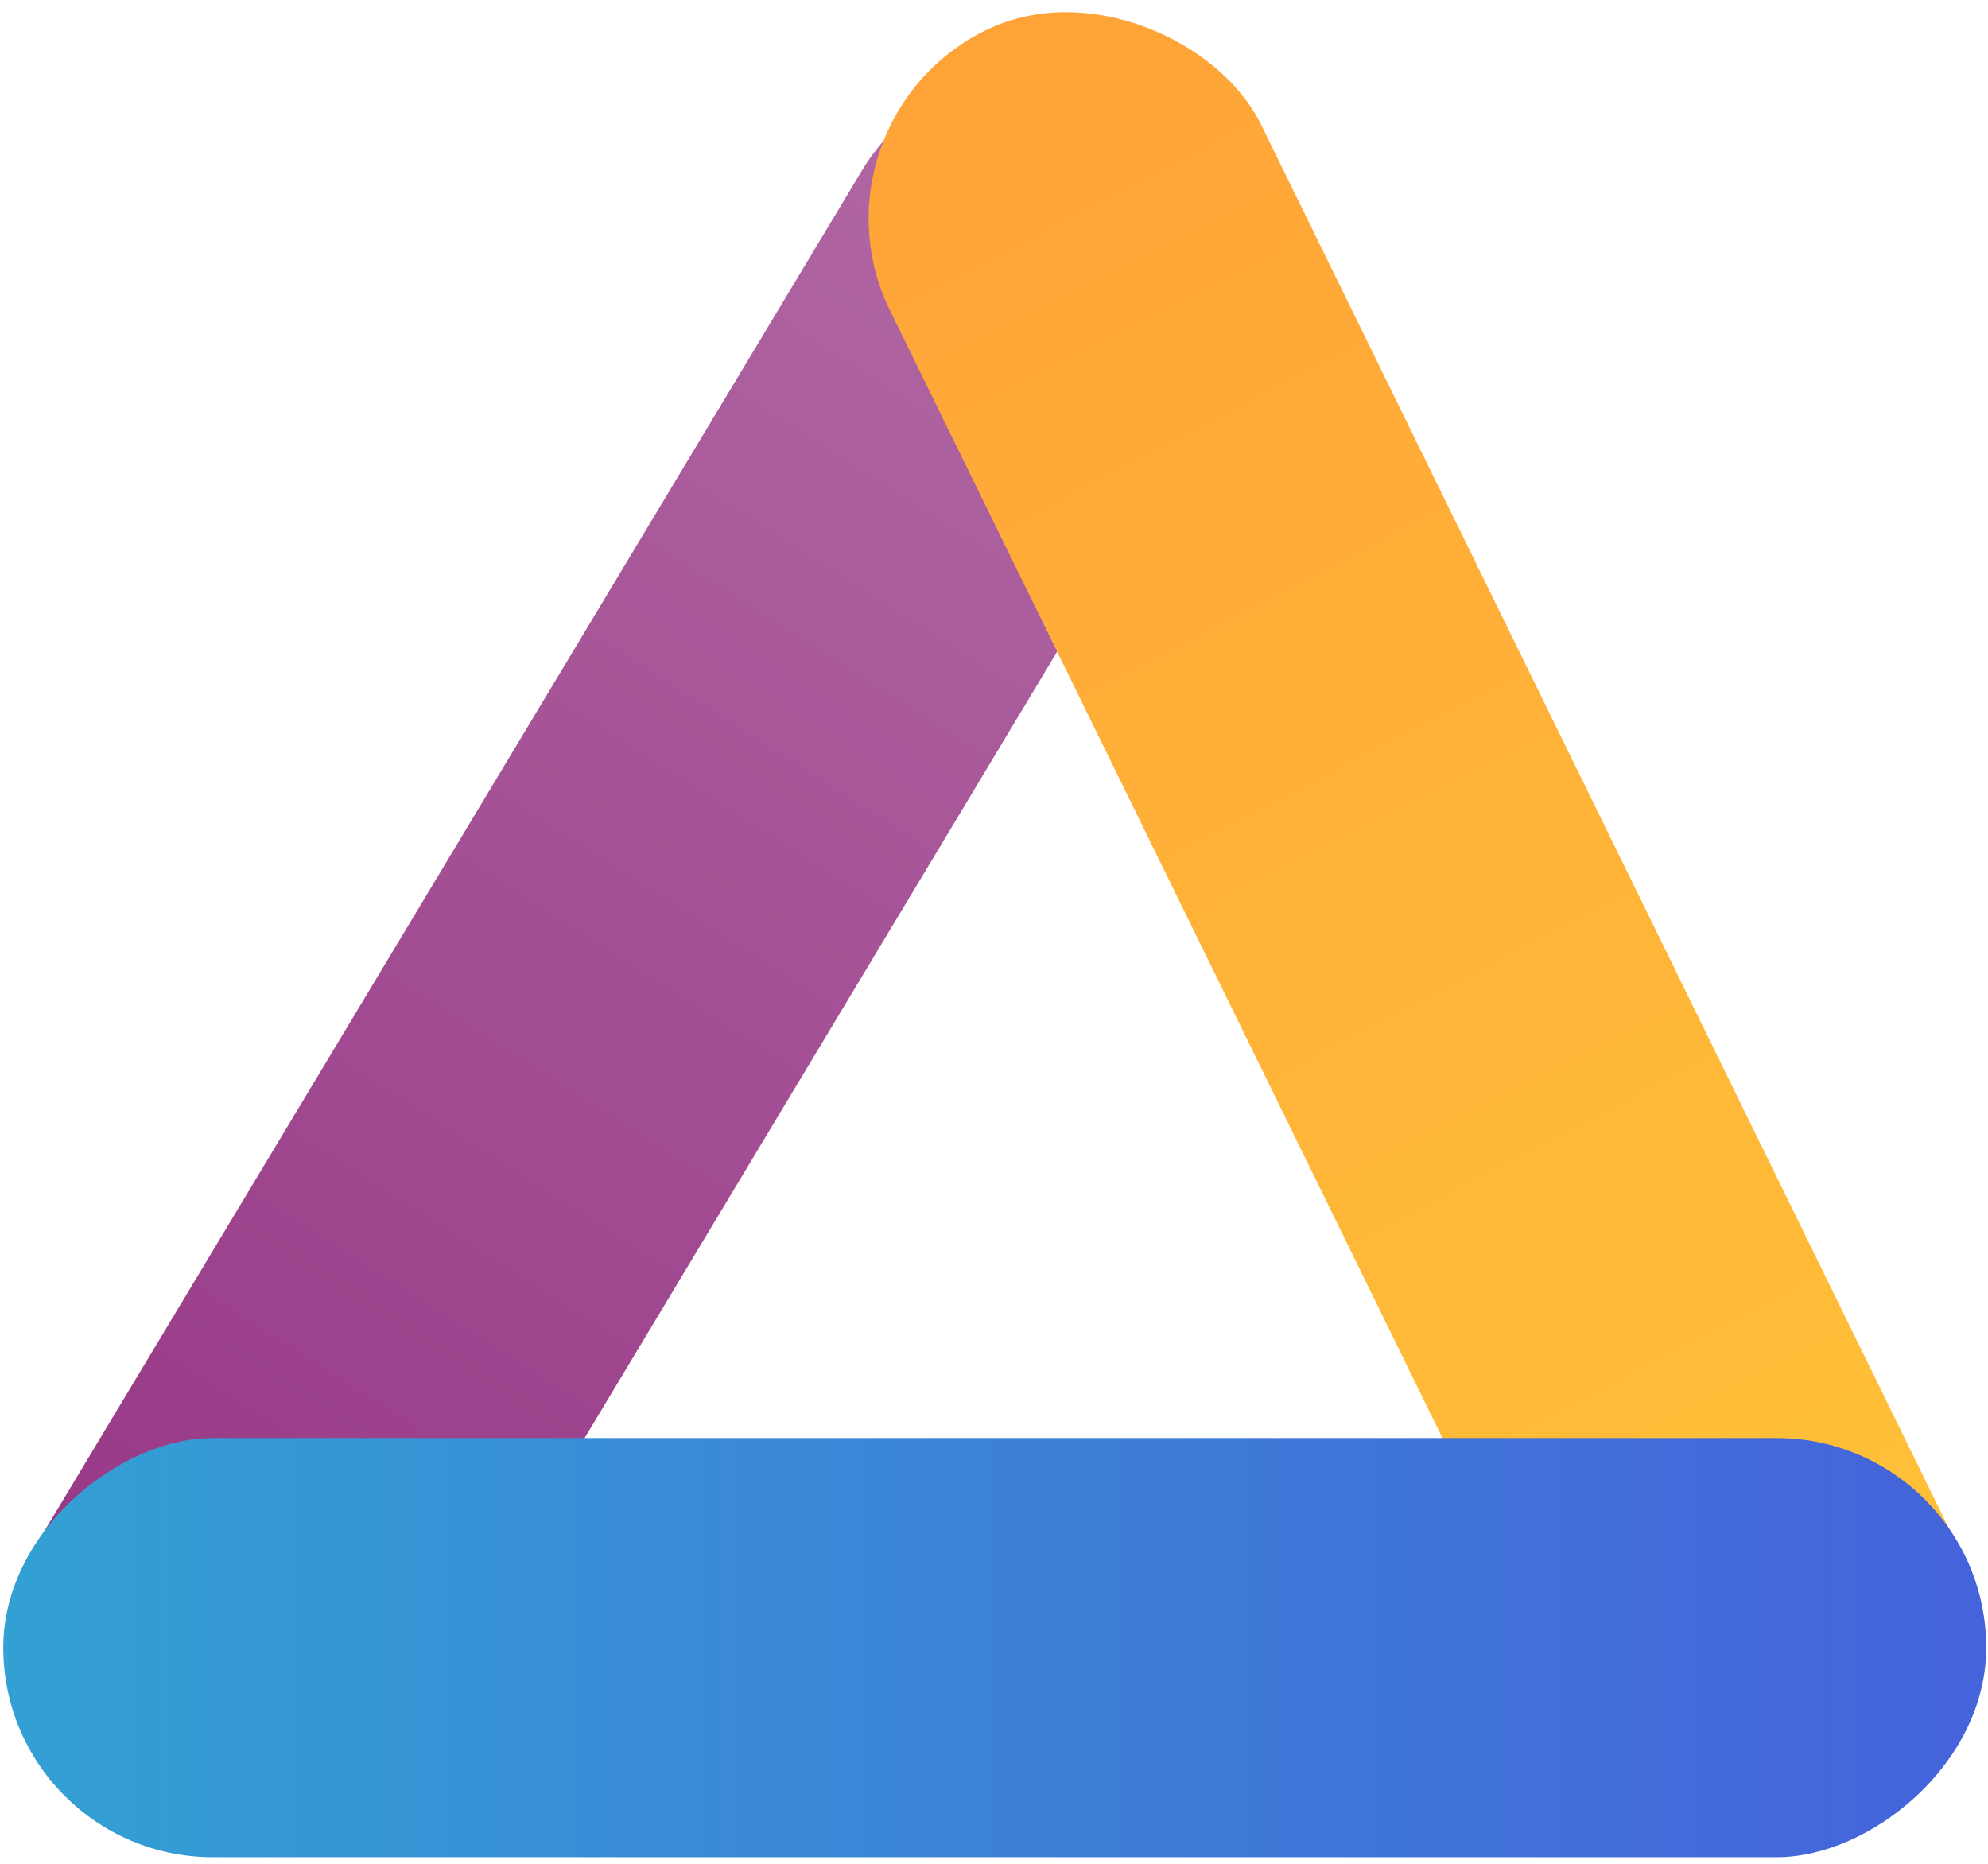
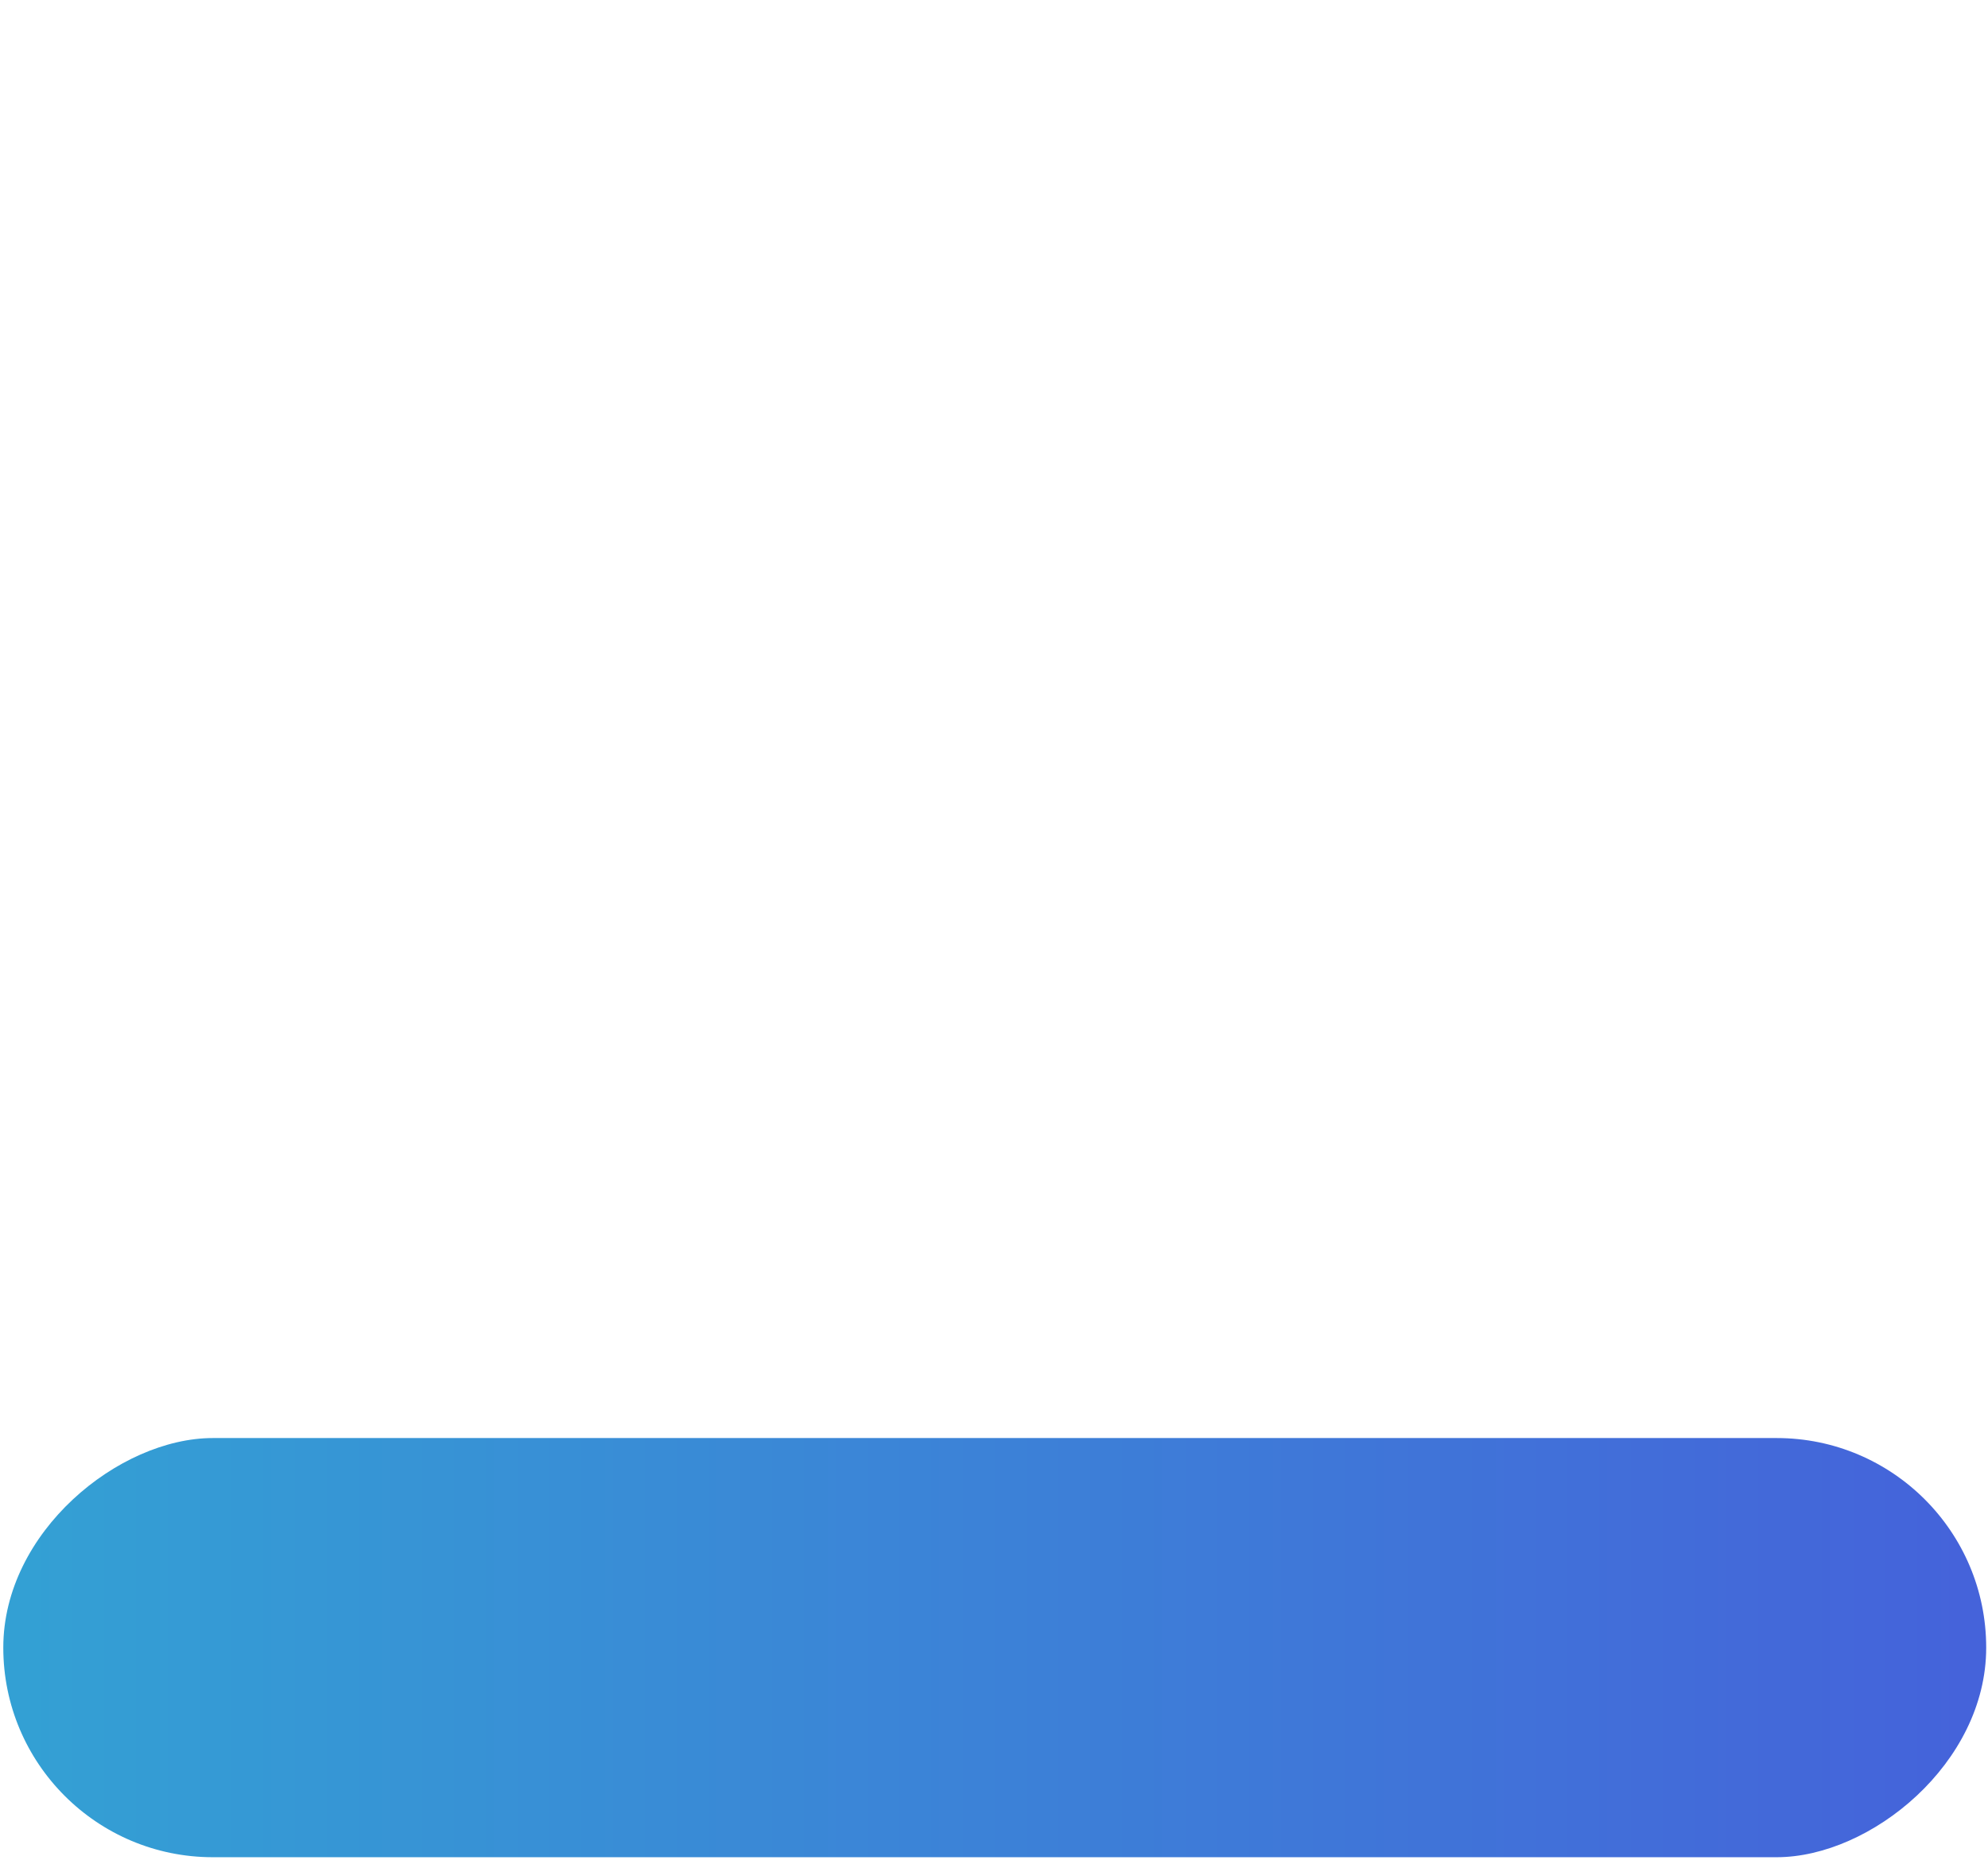
<svg xmlns="http://www.w3.org/2000/svg" width="32" height="30" viewBox="0 0 32 30" version="1.1">
  <g id="Canvas" fill="none">
    <g id="Group">
      <g id="Rectangle">
-         <rect width="6.687" height="32.207" rx="3.343" transform="matrix(0.851 0.524 -0.515 0.857 15.591 -0.112)" fill="url(#paint0_linear)" />
-       </g>
+         </g>
      <g id="Rectangle_2">
-         <rect width="6.681" height="32.236" rx="3.34" transform="matrix(0.894 -0.448 0.44 0.898 12.855 1.996)" fill="url(#paint1_linear)" />
-       </g>
+         </g>
      <g id="Rectangle_3">
        <rect width="6.747" height="31.918" rx="3.373" transform="matrix(0 1 -1 0 31.971 23.147)" fill="url(#paint2_linear)" />
      </g>
    </g>
  </g>
  <defs>
    <linearGradient id="paint0_linear" x2="1" gradientUnits="userSpaceOnUse" gradientTransform="matrix(0 32.207 -6.687 0 6.687 0)">
      <stop stop-color="#B26BA5" />
      <stop offset="1" stop-color="#963484" />
    </linearGradient>
    <linearGradient id="paint1_linear" x2="1" gradientUnits="userSpaceOnUse" gradientTransform="matrix(0 32.236 -6.681 0 6.681 0)">
      <stop stop-color="#FFA338" />
      <stop offset="1" stop-color="#FFC438" />
    </linearGradient>
    <linearGradient id="paint2_linear" x2="1" gradientUnits="userSpaceOnUse" gradientTransform="matrix(0 31.918 -6.747 0 6.747 0)">
      <stop stop-color="#4562DA" />
      <stop offset="1" stop-color="#33A1D4" />
    </linearGradient>
  </defs>
</svg>